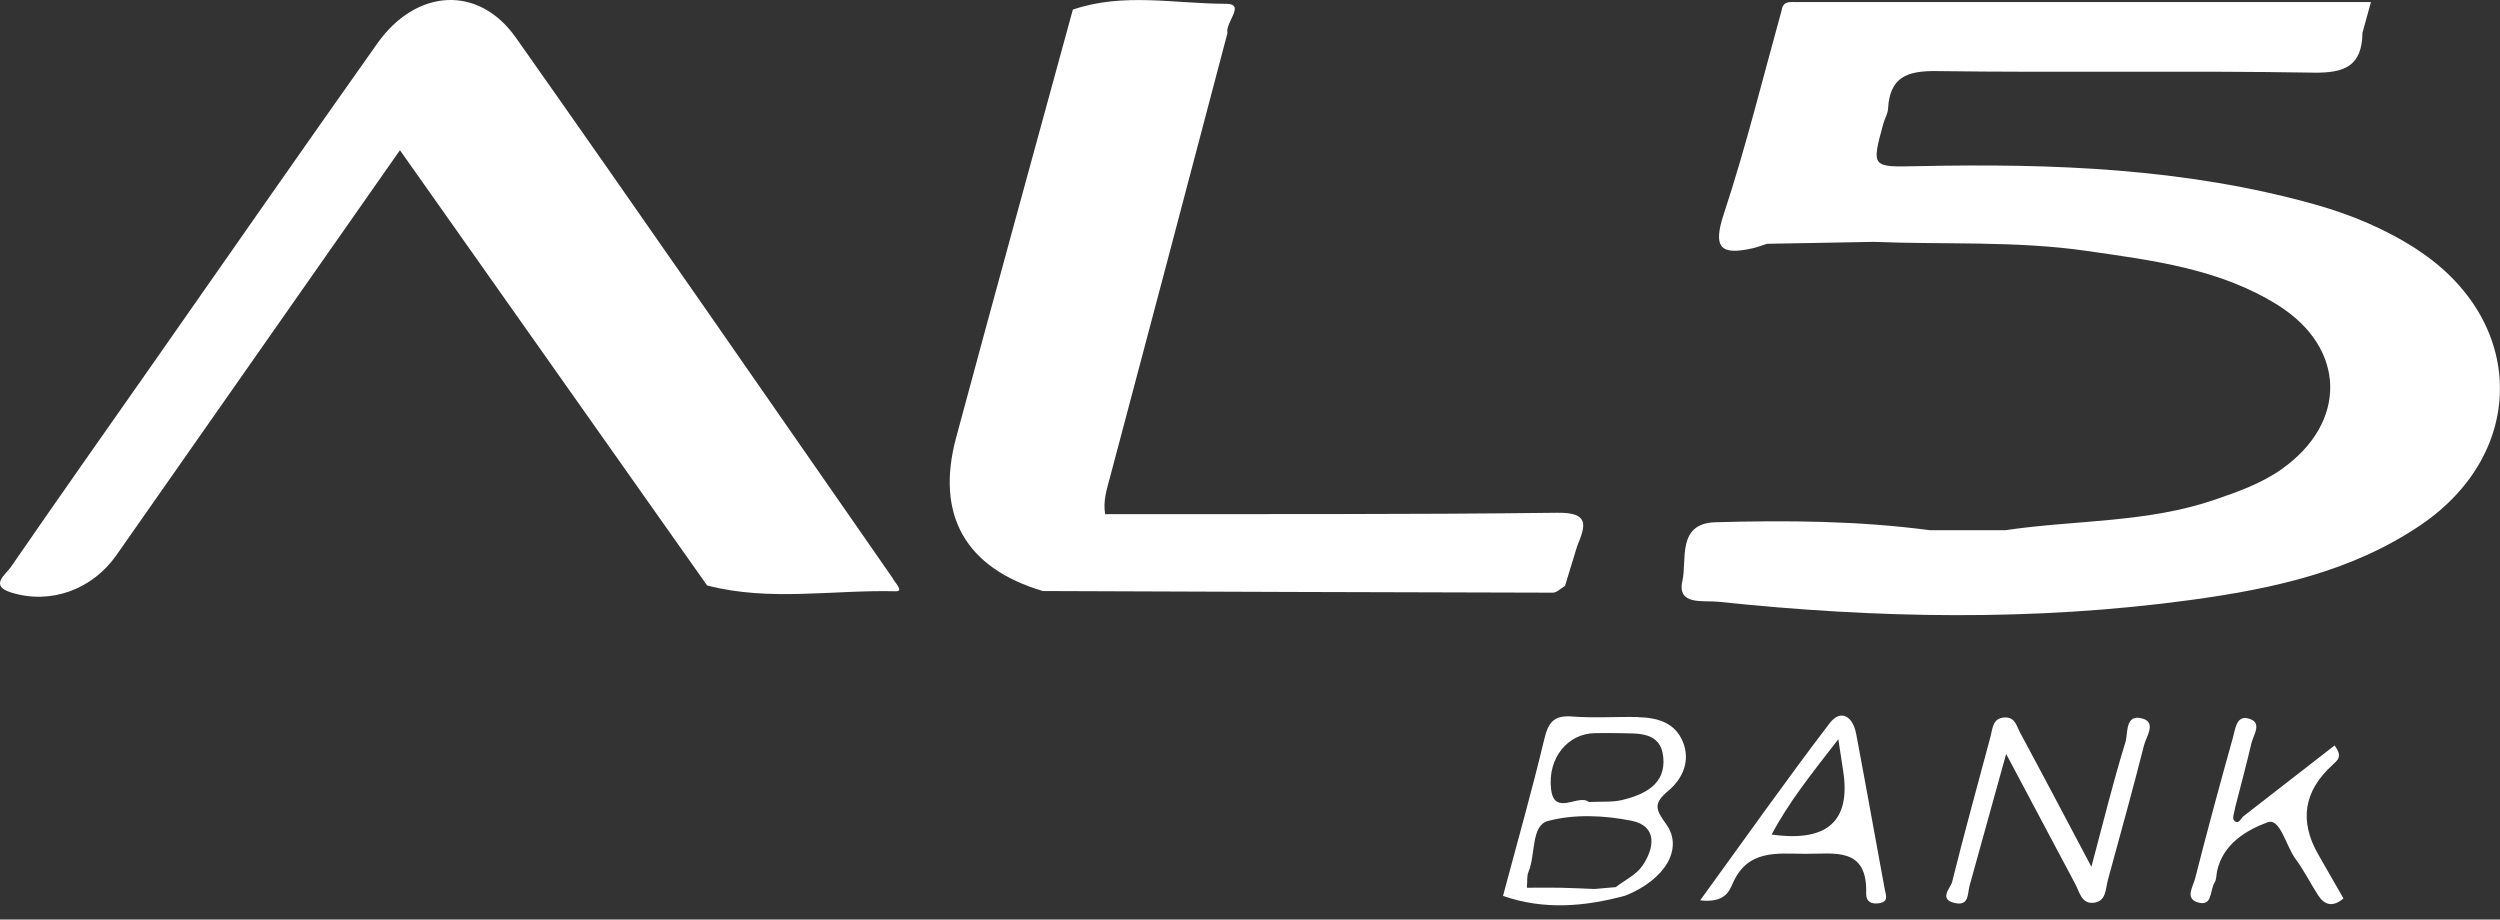
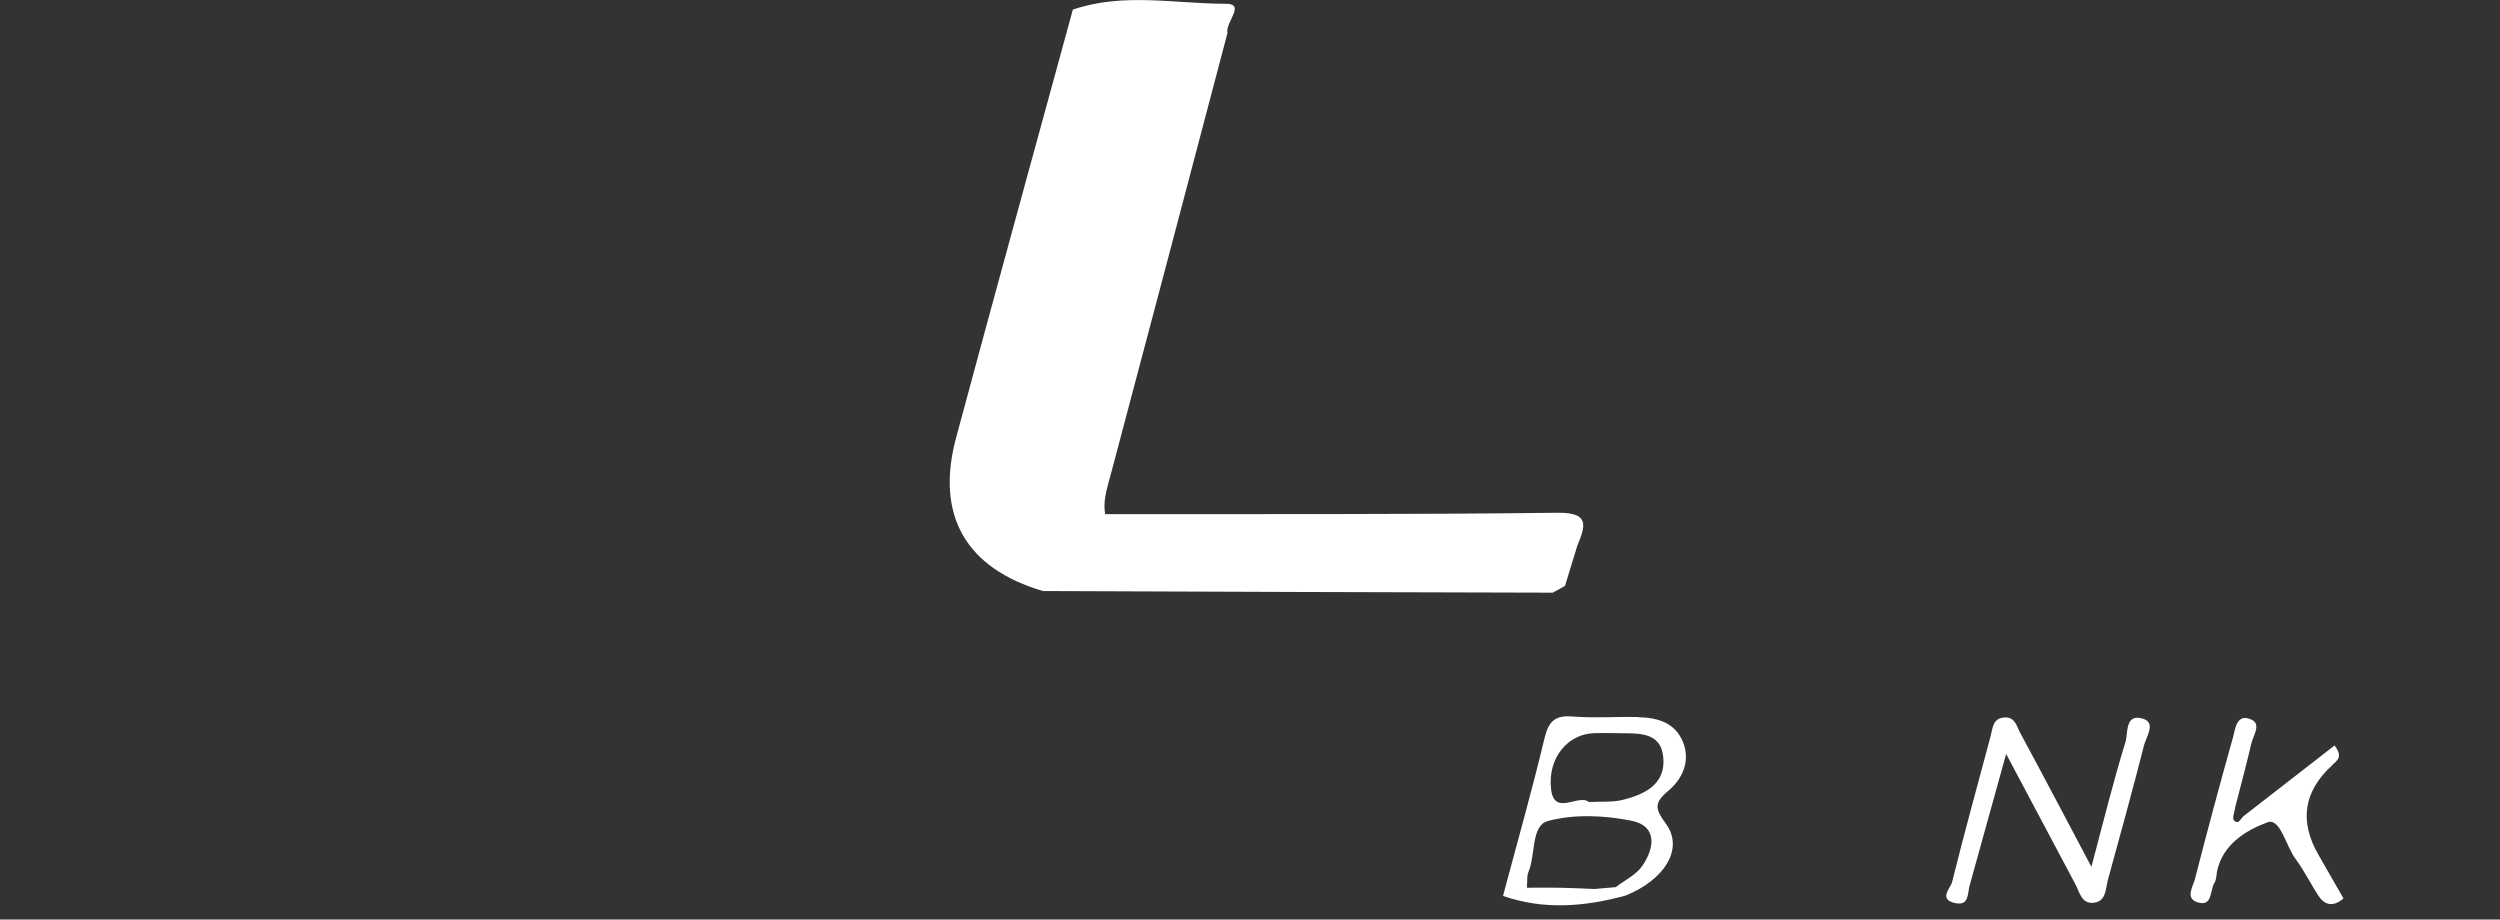
<svg xmlns="http://www.w3.org/2000/svg" width="87" height="32" viewBox="0 0 87 32" fill="none">
  <rect x="0" y="0" width="87" height="32" fill="#333333" stroke="none" />
-   <path d="M84.112 8.679C83.007 7.965 81.808 7.464 80.549 7.112C76.033 5.847 71.408 5.685 66.76 5.782C65.122 5.818 65.122 5.836 65.541 4.299C65.587 4.125 65.696 3.96 65.704 3.787C65.763 2.688 66.359 2.46 67.39 2.474C71.763 2.533 76.135 2.455 80.505 2.528C81.615 2.547 82.198 2.284 82.214 1.139C82.306 0.806 82.398 0.473 82.509 0.072C75.784 0.072 69.148 0.072 62.512 0.072C62.3 0.072 62.051 0.029 62.005 0.346C61.345 2.717 60.76 5.111 59.988 7.447C59.596 8.636 59.883 8.888 60.987 8.641C61.158 8.603 61.323 8.536 61.491 8.484C62.734 8.463 63.976 8.438 65.216 8.417C67.683 8.517 70.155 8.376 72.613 8.731C74.923 9.064 77.248 9.351 79.273 10.62C81.659 12.118 81.697 14.714 79.392 16.333C78.691 16.826 77.893 17.108 77.086 17.386C74.719 18.201 72.223 18.09 69.795 18.45C68.912 18.45 68.032 18.45 67.15 18.45C64.675 18.123 62.184 18.104 59.696 18.174C58.345 18.212 58.713 19.498 58.548 20.213C58.348 21.079 59.273 20.887 59.799 20.941C65.281 21.521 70.769 21.626 76.241 20.879C79.051 20.495 81.832 19.904 84.239 18.272C87.978 15.732 87.899 11.14 84.106 8.679H84.112Z" fill="white" />
-   <path d="M17.95 1.307C16.653 -0.532 14.484 -0.402 13.128 1.515C10.504 5.222 7.913 8.95 5.309 12.67C3.657 15.025 2 17.378 0.368 19.747C0.197 19.994 -0.377 20.381 0.387 20.619C1.767 21.049 3.216 20.516 4.055 19.314C7.326 14.641 10.599 9.968 13.918 5.227C14.311 5.782 14.644 6.253 14.977 6.727C18.188 11.276 21.396 15.824 24.607 20.373C26.776 20.941 28.983 20.522 31.17 20.576C31.476 20.584 31.127 20.267 31.056 20.107C26.692 13.837 22.352 7.55 17.95 1.307Z" fill="white" />
  <path d="M74.57 25.01C73.942 24.815 74.059 25.527 73.967 25.823C73.55 27.163 73.217 28.53 72.781 30.165C71.855 28.416 71.086 26.954 70.301 25.5C70.184 25.284 70.13 24.956 69.778 24.967C69.342 24.98 69.348 25.338 69.269 25.636C68.82 27.322 68.352 29.004 67.932 30.699C67.88 30.902 67.447 31.3 68.037 31.427C68.53 31.532 68.465 31.102 68.541 30.823C68.934 29.41 69.326 27.999 69.814 26.237C70.718 27.94 71.471 29.358 72.226 30.777C72.367 31.042 72.434 31.438 72.822 31.419C73.303 31.394 73.268 30.94 73.358 30.609C73.783 29.055 74.216 27.501 74.611 25.939C74.687 25.641 75.042 25.157 74.576 25.01H74.57Z" fill="white" />
  <path d="M57.008 24.953C56.241 24.937 55.472 24.994 54.712 24.934C54.081 24.883 53.88 25.135 53.742 25.719C53.304 27.55 52.789 29.358 52.305 31.178C52.57 31.145 52.835 31.145 53.103 31.156C52.835 31.145 52.57 31.148 52.305 31.178C53.726 31.673 55.148 31.554 56.566 31.167C57.931 30.62 58.602 29.537 57.982 28.679C57.6 28.151 57.538 27.956 58.066 27.512C58.537 27.116 58.843 26.491 58.564 25.814C58.285 25.14 57.671 24.972 57.013 24.959L57.008 24.953ZM53.704 31.18C53.572 31.175 53.436 31.167 53.304 31.159C53.436 31.164 53.572 31.172 53.704 31.18ZM57.146 30.141C56.932 30.449 56.539 30.631 56.228 30.872C55.981 30.893 55.735 30.915 55.489 30.937C55.088 30.92 54.684 30.901 54.284 30.893C53.929 30.885 53.575 30.893 53.136 30.893C53.155 30.658 53.13 30.485 53.19 30.346C53.442 29.745 53.279 28.733 53.861 28.573C54.774 28.324 55.835 28.373 56.777 28.562C57.69 28.746 57.579 29.523 57.146 30.143V30.141ZM56.442 27.842C56.098 27.923 55.727 27.888 55.291 27.91C54.939 27.612 54.092 28.422 53.978 27.468C53.848 26.358 54.582 25.524 55.499 25.514C55.77 25.511 56.038 25.506 56.309 25.514C56.975 25.533 57.793 25.432 57.882 26.353C57.974 27.298 57.224 27.655 56.442 27.842Z" fill="white" />
-   <path d="M64.588 25.514C64.477 24.929 64.055 24.664 63.67 25.17C62.165 27.141 60.735 29.172 59.165 31.332C60.026 31.43 60.18 31.01 60.3 30.739C60.819 29.559 61.824 29.705 62.812 29.713C63.833 29.721 64.992 29.453 64.943 31.094C64.935 31.376 65.121 31.473 65.389 31.433C65.741 31.378 65.628 31.151 65.587 30.937C65.254 29.131 64.932 27.323 64.591 25.517L64.588 25.514ZM61.653 29.042C62.252 27.913 63.02 26.954 63.974 25.725C64.063 26.313 64.101 26.567 64.141 26.819C64.416 28.575 63.587 29.316 61.656 29.042H61.653Z" fill="white" />
  <path d="M81.177 26.61C81.334 26.466 81.545 26.336 81.242 25.943C80.191 26.758 79.149 27.571 78.104 28.38C77.982 28.451 77.917 28.729 77.741 28.548C77.671 28.475 77.768 28.237 77.79 28.074C77.979 27.338 78.177 26.601 78.35 25.862C78.421 25.562 78.759 25.128 78.223 24.998C77.825 24.904 77.784 25.383 77.709 25.657C77.251 27.292 76.807 28.935 76.387 30.581C76.322 30.841 76.038 31.255 76.46 31.396C77.01 31.58 76.896 30.974 77.067 30.714C77.135 30.611 77.126 30.454 77.153 30.324C77.354 29.366 78.185 28.884 78.911 28.616C79.352 28.453 79.55 29.442 79.885 29.891C80.178 30.284 80.397 30.733 80.665 31.147C80.892 31.502 81.179 31.58 81.553 31.266C81.255 30.749 80.966 30.246 80.679 29.742C80.004 28.567 80.17 27.525 81.177 26.615V26.61Z" fill="white" />
-   <path d="M54.462 20.389C54.606 19.924 54.746 19.458 54.89 18.992C55.177 18.294 55.334 17.828 54.191 17.844C48.947 17.909 43.703 17.885 38.459 17.893C38.38 17.436 38.518 17.016 38.637 16.577C40.007 11.436 41.361 6.289 42.717 1.145C42.625 0.793 43.364 0.132 42.669 0.132C40.895 0.132 39.087 -0.268 37.335 0.335C35.978 5.298 34.611 10.258 33.274 15.226C32.545 17.931 33.609 19.775 36.292 20.568C42.208 20.59 48.124 20.614 54.037 20.625C54.181 20.625 54.321 20.471 54.465 20.387L54.462 20.389Z" fill="white" />
+   <path d="M54.462 20.389C54.606 19.924 54.746 19.458 54.89 18.992C55.177 18.294 55.334 17.828 54.191 17.844C48.947 17.909 43.703 17.885 38.459 17.893C38.38 17.436 38.518 17.016 38.637 16.577C40.007 11.436 41.361 6.289 42.717 1.145C42.625 0.793 43.364 0.132 42.669 0.132C40.895 0.132 39.087 -0.268 37.335 0.335C35.978 5.298 34.611 10.258 33.274 15.226C32.545 17.931 33.609 19.775 36.292 20.568C42.208 20.59 48.124 20.614 54.037 20.625L54.462 20.389Z" fill="white" />
</svg>